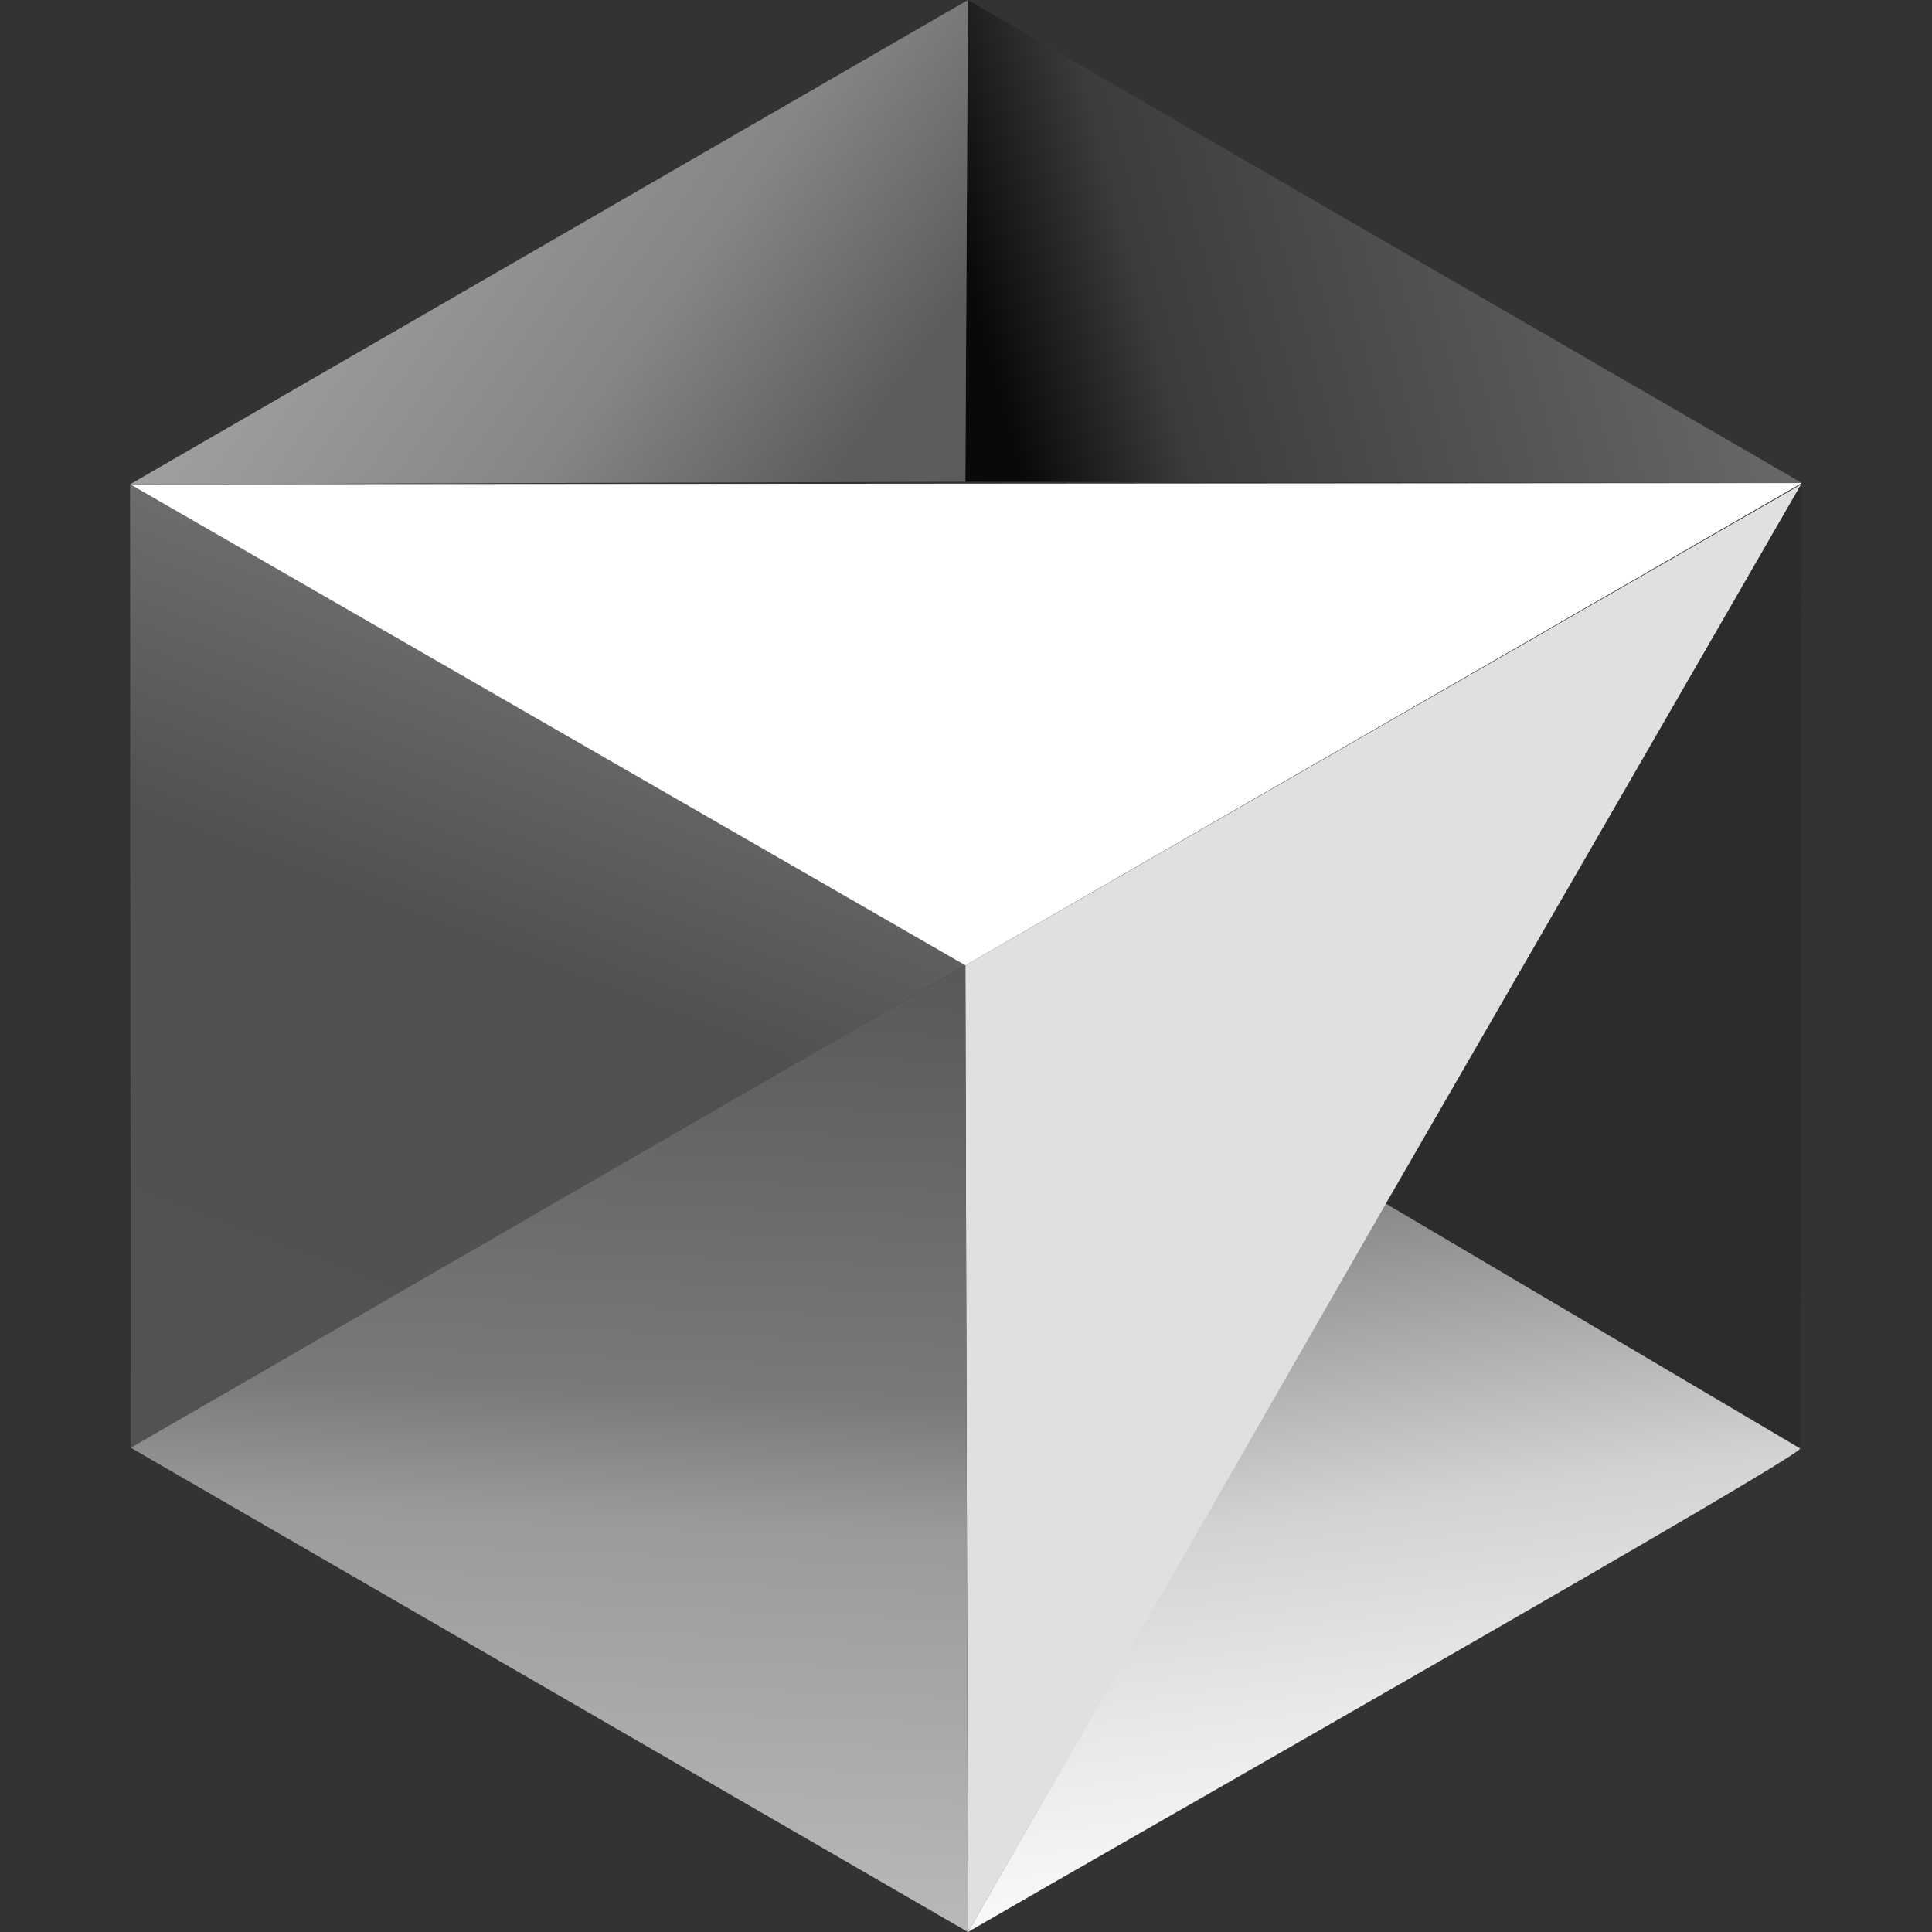
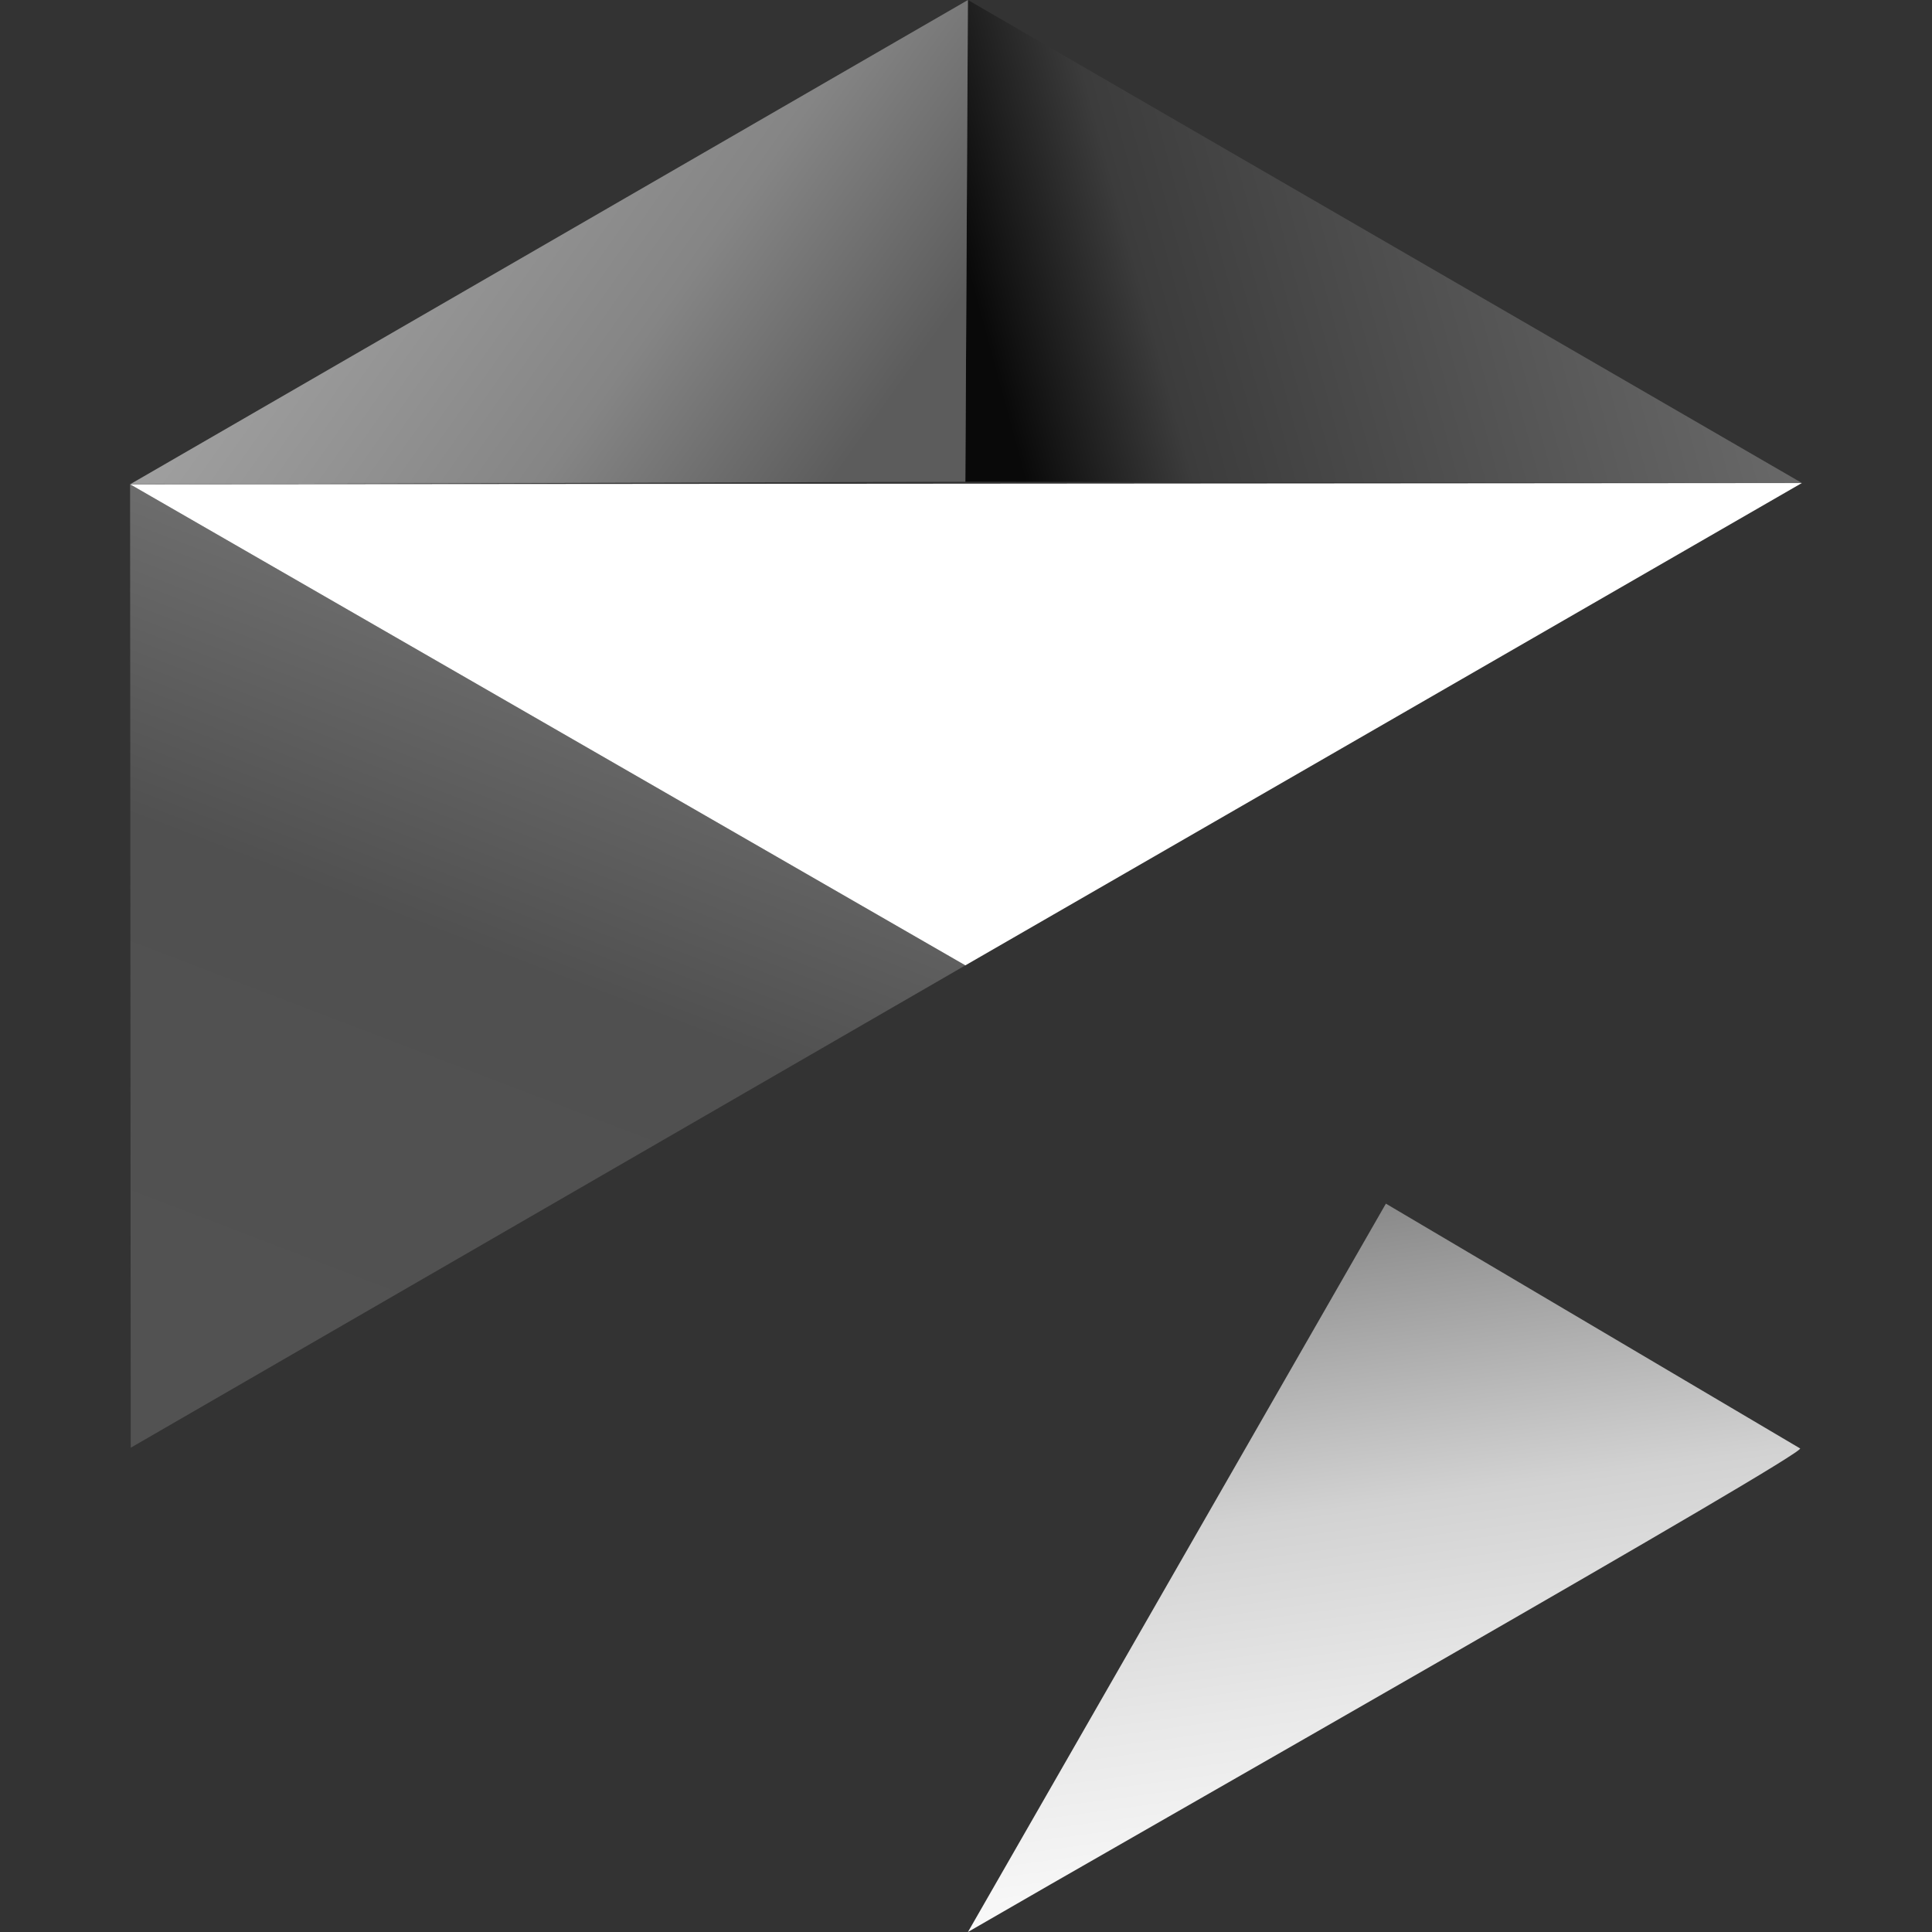
<svg xmlns="http://www.w3.org/2000/svg" xml:space="preserve" width="30px" height="30px" version="1.1" style="shape-rendering:geometricPrecision; text-rendering:geometricPrecision; image-rendering:optimizeQuality; fill-rule:evenodd; clip-rule:evenodd" viewBox="0 0 30 30">
  <rect x="0" y="0" width="30" height="30" fill="#333333" stroke="none" />
  <defs>
    <style type="text/css">
   
    .fil4 {fill:#2C2C2C}
    .fil0 {fill:#E0E0E0}
    .fil2 {fill:white}
    .fil3 {fill:url(#id0)}
    .fil5 {fill:url(#id1)}
    .fil6 {fill:url(#id2)}
    .fil7 {fill:url(#id3)}
    .fil1 {fill:url(#id4)}
   
  </style>
    <linearGradient id="id0" gradientUnits="userSpaceOnUse" x1="8.84" y1="15" x2="8.22" y2="29.99">
      <stop offset="0" style="stop-opacity:1; stop-color:#595959" />
      <stop offset="0.439" style="stop-opacity:1; stop-color:#7A7A7A" />
      <stop offset="0.569" style="stop-opacity:1; stop-color:#9A9A9A" />
      <stop offset="1" style="stop-opacity:1; stop-color:#BABABA" />
    </linearGradient>
    <linearGradient id="id1" gradientUnits="userSpaceOnUse" x1="27.61" y1="2.09" x2="15.36" y2="5.41">
      <stop offset="0" style="stop-opacity:1; stop-color:#6E6E6E" />
      <stop offset="0.8" style="stop-opacity:1; stop-color:#3C3C3C" />
      <stop offset="1" style="stop-opacity:1; stop-color:#090909" />
    </linearGradient>
    <linearGradient id="id2" gradientUnits="userSpaceOnUse" x1="3.85" y1="0.44" x2="13.21" y2="7.08">
      <stop offset="0" style="stop-opacity:1; stop-color:#ADADAD" />
      <stop offset="0.678" style="stop-opacity:1; stop-color:#858585" />
      <stop offset="1" style="stop-opacity:1; stop-color:#5C5C5C" />
    </linearGradient>
    <linearGradient id="id3" gradientUnits="userSpaceOnUse" x1="20.73" y1="18.73" x2="22.25" y2="29.96">
      <stop offset="0" style="stop-opacity:1; stop-color:#888888" />
      <stop offset="0.208" style="stop-opacity:1; stop-color:#ADADAD" />
      <stop offset="0.412" style="stop-opacity:1; stop-color:#D2D2D2" />
      <stop offset="0.671" style="stop-opacity:1; stop-color:#E8E8E8" />
      <stop offset="1" style="stop-opacity:1; stop-color:white" />
    </linearGradient>
    <linearGradient id="id4" gradientUnits="userSpaceOnUse" x1="5.88" y1="21.88" x2="11.14" y2="8.12">
      <stop offset="0" style="stop-opacity:1; stop-color:#525252" />
      <stop offset="0.49" style="stop-opacity:1; stop-color:#505050" />
      <stop offset="1" style="stop-opacity:1; stop-color:#7D7D7D" />
    </linearGradient>
  </defs>
  <g id="Слой_x0020_1">
    <g id="_2142306830192">
-       <polygon class="fil0" points="14.99,14.99 15.03,30 27.97,7.52 " />
      <polygon class="fil1" points="14.99,14.99 2.02,7.52 2.03,22.48 " />
      <polygon class="fil2" points="14.99,14.99 27.98,7.5 2.02,7.52 " />
-       <polygon class="fil3" points="15.03,30 14.99,14.99 2.03,22.48 " />
-       <polygon class="fil4" points="21.52,18.69 27.96,22.53 27.98,7.5 " />
      <polygon class="fil5" points="27.98,7.5 15.03,0 14.99,7.48 " />
      <polygon class="fil6" points="14.99,7.48 15.03,0 2.02,7.52 " />
-       <path class="fil7" d="M27.95 22.49l-6.43 -3.8 -6.49 11.31c2.48,-1.44 13.13,-7.49 12.92,-7.51z" />
+       <path class="fil7" d="M27.95 22.49l-6.43 -3.8 -6.49 11.31c2.48,-1.44 13.13,-7.49 12.92,-7.51" />
    </g>
  </g>
</svg>